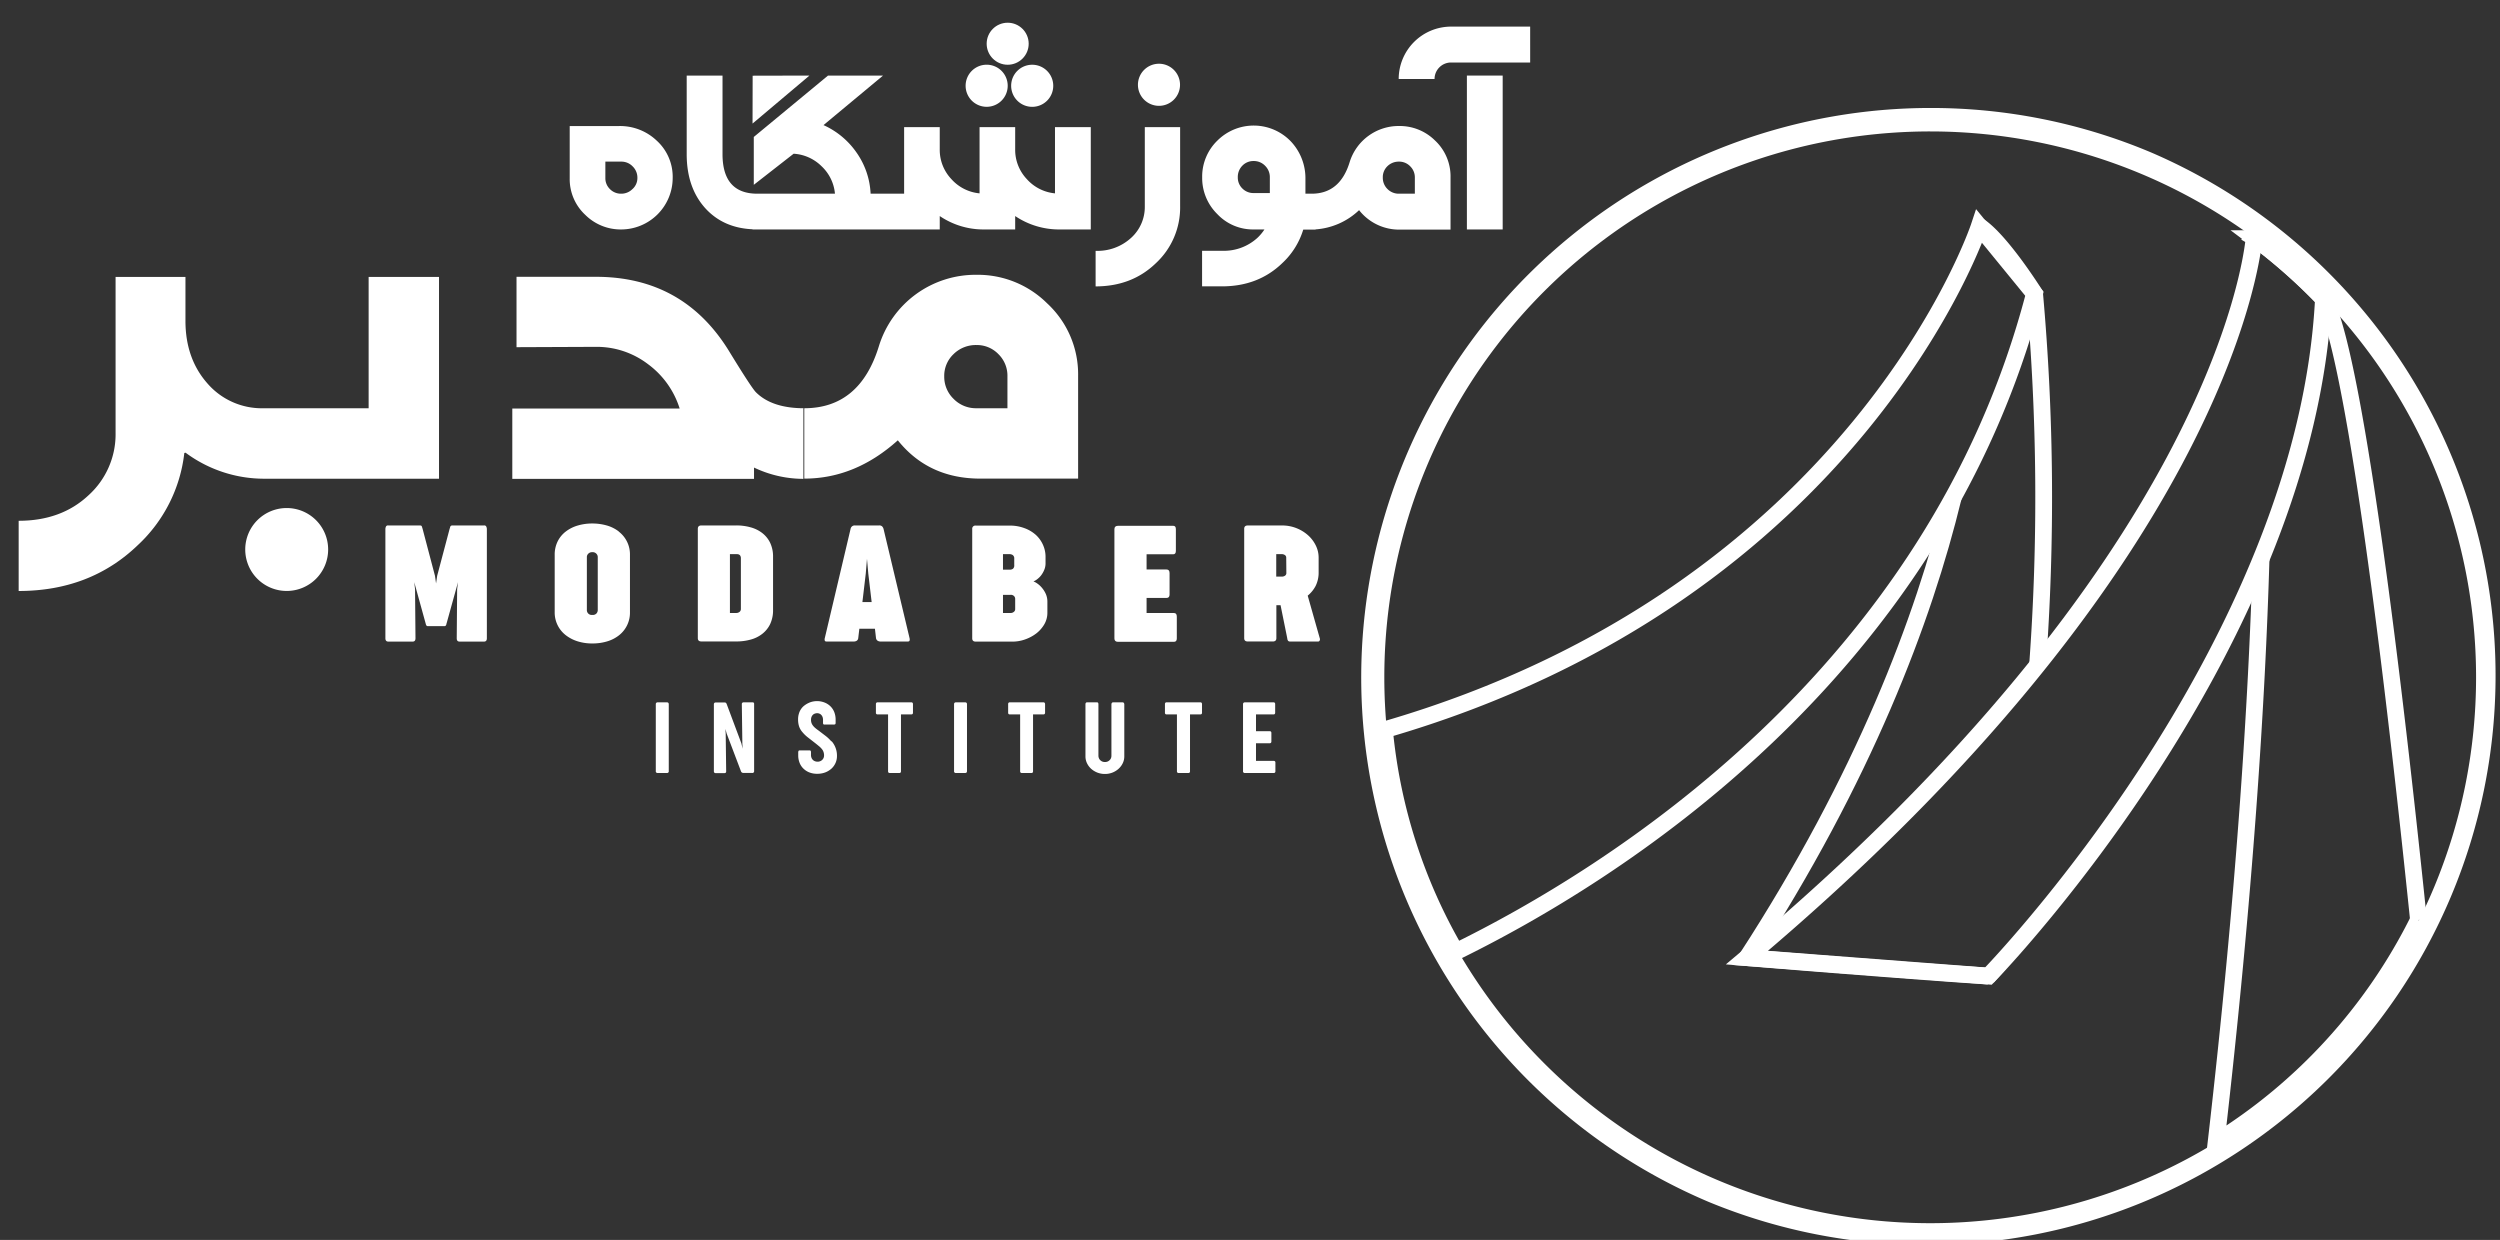
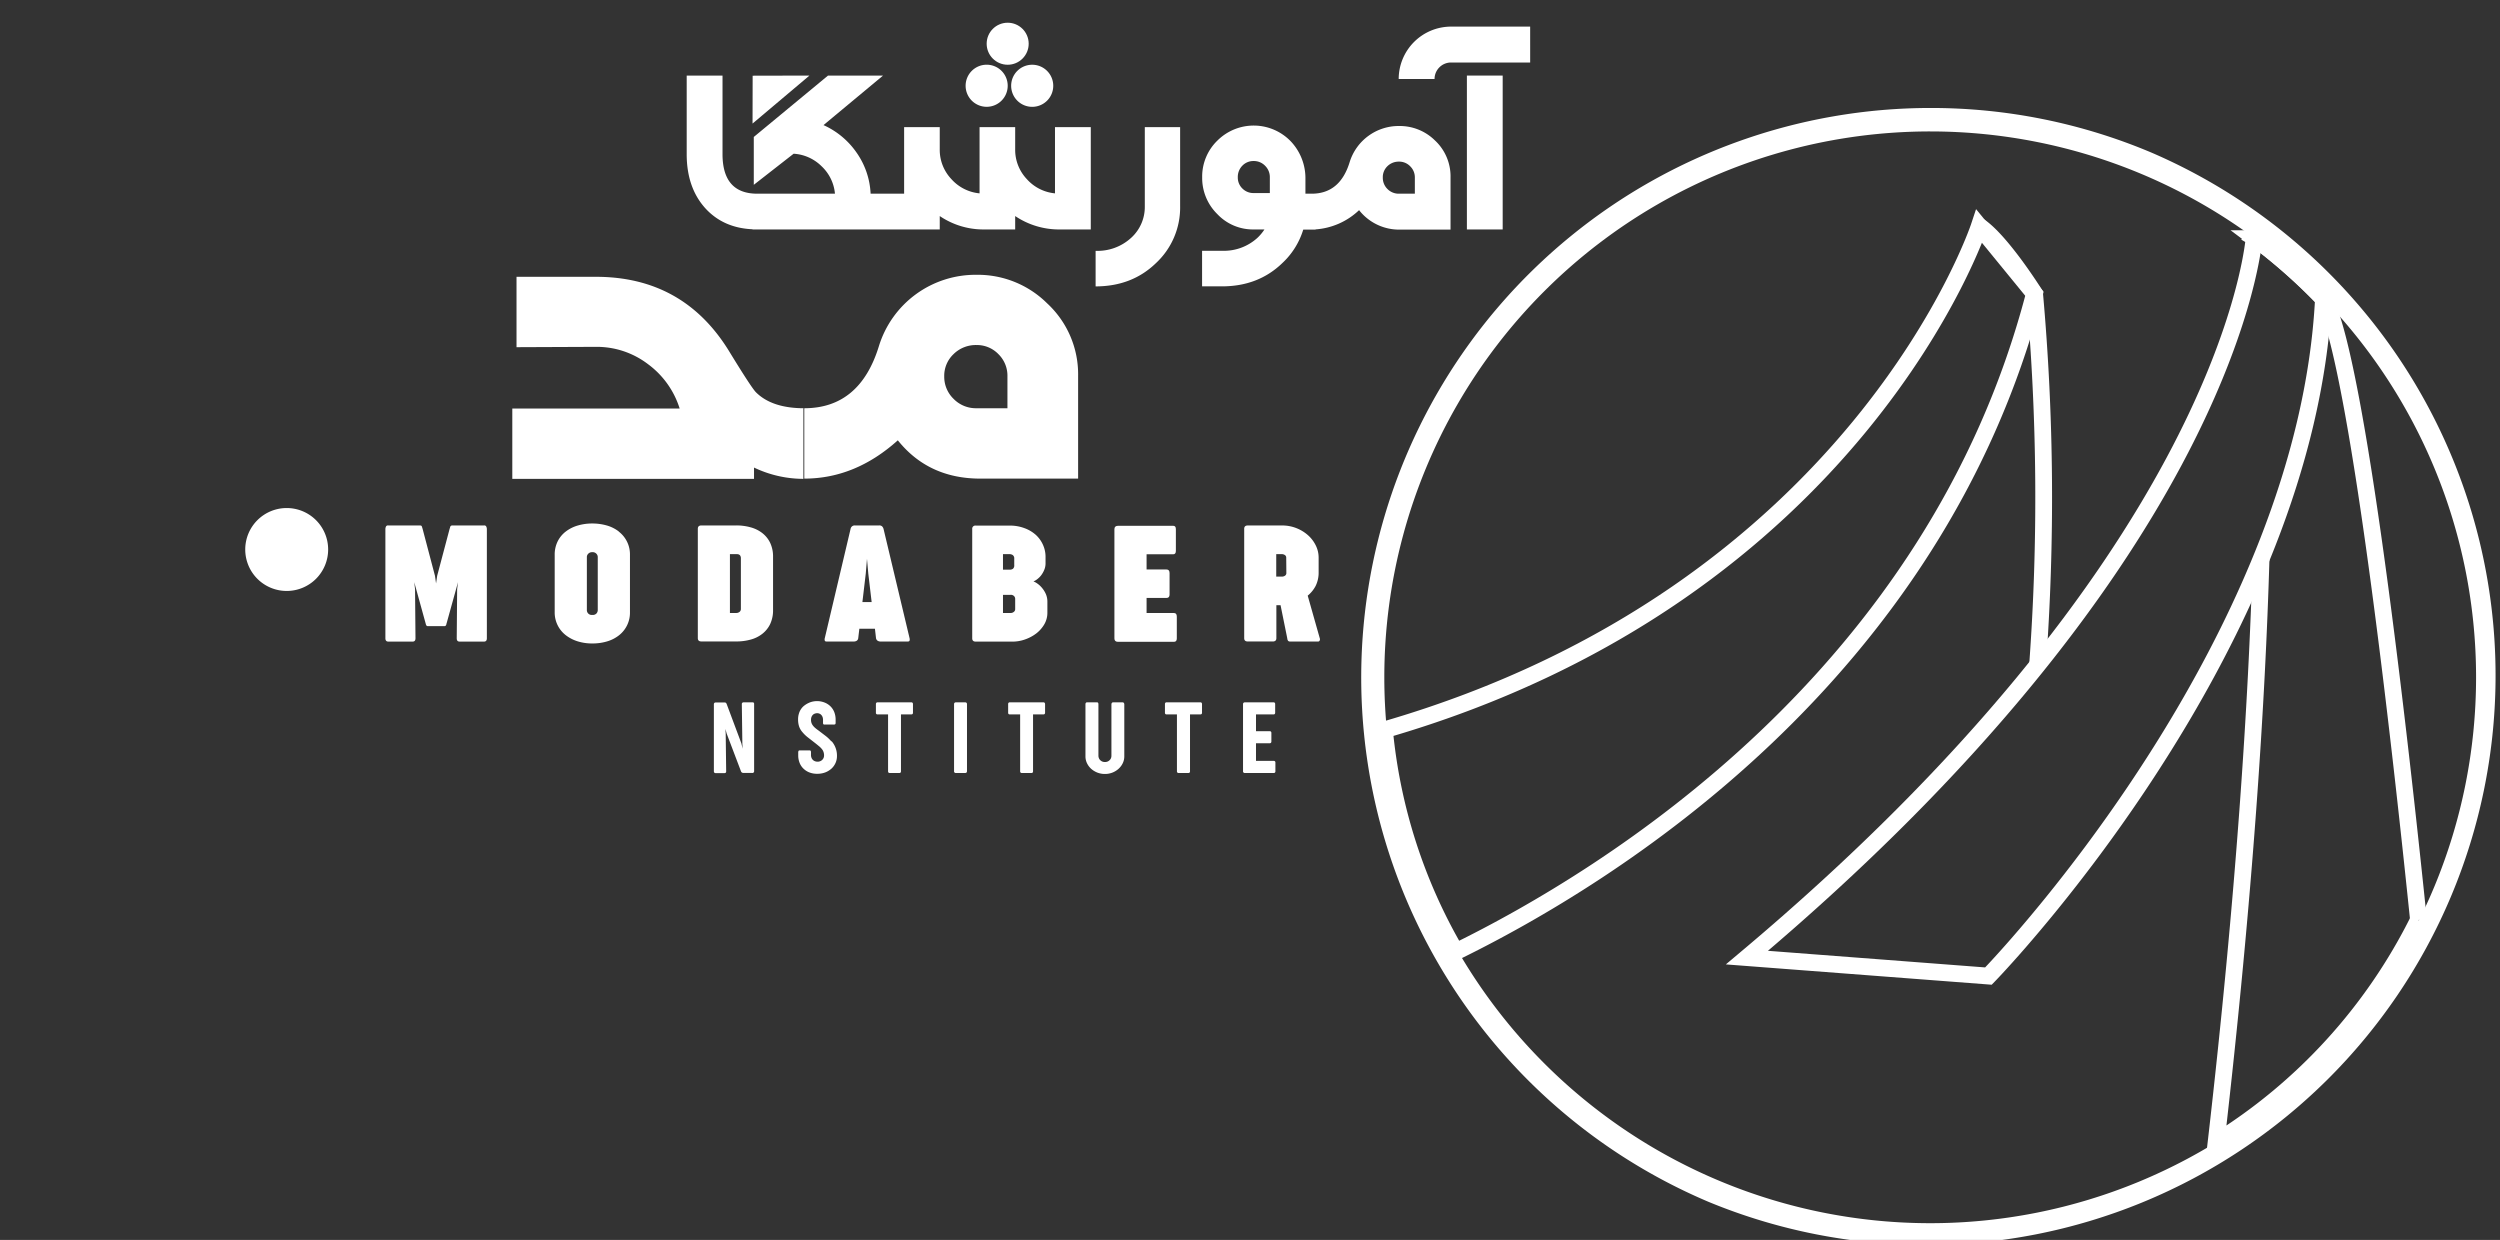
<svg xmlns="http://www.w3.org/2000/svg" viewBox="0 0 746 370">
  <rect x="0" y="0" width="746" height="370" fill="#333333" stroke="none" />
  <defs>
    <style>.cls-1{fill:none;stroke:#fff;stroke-miterlimit:10;stroke-width:5px;}.cls-2{fill:#fff;}</style>
  </defs>
  <g id="Layer_1" data-name="Layer 1">
    <path class="cls-1" d="M607.07,87.66C577.34,201.8,480.16,261.6,434.42,284a161.1,161.1,0,0,1-21.3-66.22C554.46,176.83,590.6,67.51,590.6,67.51Z" />
    <path class="cls-1" d="M608,198.56a684.81,684.81,0,0,0-.87-110.9s-9.77-15.57-16.49-20.15" />
-     <path class="cls-1" d="M582.88,148.33C574,184.87,556.15,232,521.3,285.79c0,0,44.24,3.66,72,5.49l-.24.27" />
    <path class="cls-1" d="M673.07,70.53l-.36.39v0c.1.06.16.13.26.19l.13.1a166.89,166.89,0,0,1,20.22,17.89c-1.28,25.1-7.65,49.75-16.61,72.69-28.55,73.28-83.36,129.47-83.36,129.47l-72.06-5.51C660.07,169.08,671.82,79.42,672.64,70.92" />
    <path class="cls-1" d="M672.71,71c.1.06.16.13.26.19l.13.1a166.89,166.89,0,0,1,20.22,17.89V89l.26.36.1.1c10.63,21.07,24,146.2,28,185.06" />
    <path class="cls-1" d="M721.64,274.56a163.46,163.46,0,0,1-60.35,66.23c8.55-74.34,12.17-131.64,13.41-173.93" />
    <path class="cls-2" d="M576,39.22A162.89,162.89,0,1,1,413.08,202.11,162.89,162.89,0,0,1,576,39.22m0-7a169.94,169.94,0,0,0-66.13,326.43A169.93,169.93,0,0,0,642.1,45.58,168.86,168.86,0,0,0,576,32.22Z" />
    <path class="cls-2" d="M144.46,156.79h-9.38a1.17,1.17,0,0,0-.42.06.8.8,0,0,0-.24.2,1,1,0,0,0-.13.33c0,.14-.08.29-.13.45l-3.71,14-.33,2.27-.32-2.27-3.69-14c-.1-.33-.18-.6-.25-.78s-.27-.26-.64-.26h-9.38a.7.7,0,0,0-.63.26,1.87,1.87,0,0,0-.21.78v32.62q0,1,.87,1h7.28c.56,0,.83-.34.83-1l-.13-14.64-.24-2.1,3.34,12.1c.06.2.1.38.14.52a1.13,1.13,0,0,0,.16.33.55.55,0,0,0,.27.17,1.69,1.69,0,0,0,.45,0h4.34a1.69,1.69,0,0,0,.45,0,.55.55,0,0,0,.27-.17,1.45,1.45,0,0,0,.16-.33c0-.14.08-.32.13-.52l3.35-12.1-.26,2.1-.12,14.64c0,.68.26,1,.87,1h7.28q.84,0,.84-1V157.83a1.86,1.86,0,0,0-.22-.78A.64.64,0,0,0,144.46,156.79Z" />
    <path class="cls-2" d="M184.64,158.59a10.66,10.66,0,0,0-3.58-1.79,15.71,15.71,0,0,0-4.32-.59,15.13,15.13,0,0,0-4.32.6,10.84,10.84,0,0,0-3.58,1.79,8.47,8.47,0,0,0-2.43,2.94,8.87,8.87,0,0,0-.89,4.07v17a8.54,8.54,0,0,0,3.32,6.94,11.13,11.13,0,0,0,3.58,1.84,14.55,14.55,0,0,0,4.34.62,15.07,15.07,0,0,0,4.31-.59,10.61,10.61,0,0,0,3.57-1.79,8.56,8.56,0,0,0,3.34-7v-17a8.56,8.56,0,0,0-3.34-7Zm-6.27,23.49a1.51,1.51,0,0,1-.36.95,1.45,1.45,0,0,1-1.25.46,1.44,1.44,0,0,1-1.64-1.41V166.17a1.4,1.4,0,0,1,.42-.94,1.58,1.58,0,0,1,1.22-.46,1.5,1.5,0,0,1,1.2.46,1.43,1.43,0,0,1,.41.94Z" />
    <path class="cls-2" d="M227.47,159.07a9.8,9.8,0,0,0-3.5-1.72,15.7,15.7,0,0,0-4.31-.56H209.31c-.73,0-1.08.34-1.08,1v32.62c0,.68.35,1,1.08,1h10.4a15.66,15.66,0,0,0,4.29-.56,9.62,9.62,0,0,0,3.48-1.72,8.19,8.19,0,0,0,2.35-2.94,9.61,9.61,0,0,0,.85-4.19V166.2a9.58,9.58,0,0,0-.85-4.19A8.2,8.2,0,0,0,227.47,159.07Zm-6.39,22.67a1.08,1.08,0,0,1-.36.81,1.55,1.55,0,0,1-.91.36h-2V165.35h2a2.34,2.34,0,0,1,.47.05.87.87,0,0,1,.4.19.84.84,0,0,1,.28.37,1.47,1.47,0,0,1,.12.66Z" />
    <path class="cls-2" d="M263.65,157.83a1.7,1.7,0,0,0-.45-.78,1.21,1.21,0,0,0-.86-.26H255.1a1.23,1.23,0,0,0-1.28,1l-7.7,32.62a1.28,1.28,0,0,0,0,.77c.07.17.25.25.52.25h8.12a1.61,1.61,0,0,0,.9-.24,1.06,1.06,0,0,0,.44-.78l.33-2.8h4.65l.32,2.8a1.13,1.13,0,0,0,.48.78,1.57,1.57,0,0,0,.88.24h8.13c.28,0,.45-.09.52-.25a1.47,1.47,0,0,0,0-.77Zm-6.31,21.83,1-8.48.37-4.43.39,4.43,1,8.48Z" />
    <path class="cls-2" d="M310.94,175.43a7.07,7.07,0,0,0-1.37-1.28,5.3,5.3,0,0,0-1.19-.66,4.48,4.48,0,0,0,1.12-.65,6.42,6.42,0,0,0,1.2-1.19,7.41,7.41,0,0,0,.92-1.64,5,5,0,0,0,.37-1.93v-1.91a8.66,8.66,0,0,0-.76-3.58,8.94,8.94,0,0,0-2.16-3,10.44,10.44,0,0,0-3.4-2,12.13,12.13,0,0,0-4.42-.75H291.17a.92.92,0,0,0-1.06,1v32.62c0,.68.35,1,1.06,1h10.92a11.14,11.14,0,0,0,3.8-.66,11.92,11.92,0,0,0,3.36-1.8,9.45,9.45,0,0,0,2.39-2.74,6.84,6.84,0,0,0,.9-3.43v-3.24a5.64,5.64,0,0,0-.47-2.35A7.55,7.55,0,0,0,310.94,175.43Zm-11.65-10.07h2a1.61,1.61,0,0,1,.94.29,1.22,1.22,0,0,1,.42,1.07v1.87a1.32,1.32,0,0,1-.36,1.11,1.55,1.55,0,0,1-1,.29h-2Zm3.64,16.42a1,1,0,0,1-.44.83,1.46,1.46,0,0,1-.92.31h-2.28V177.5h2.25a1.32,1.32,0,0,1,1.06.38,1.15,1.15,0,0,1,.33.78Z" />
    <path class="cls-2" d="M350.29,182.92h-8.15v-4.49h5.92c.63,0,.94-.35.94-1V171c0-.72-.31-1.07-.94-1.07h-5.92v-4.53h7.95c.52,0,.79-.34.79-1v-6.5c0-.7-.27-1-.79-1H333.62c-.72,0-1.08.34-1.08,1v32.62q0,1,1.08,1h16.67q.87,0,.87-1V184C351.16,183.26,350.87,182.92,350.29,182.92Z" />
    <path class="cls-2" d="M392.58,174.85a8.92,8.92,0,0,0,.9-4.12v-4.28a8.14,8.14,0,0,0-.87-3.72,9.83,9.83,0,0,0-2.35-3.06,11.59,11.59,0,0,0-7.75-2.87H372.35c-.73,0-1.08.34-1.08,1v32.62c0,.68.35,1,1.08,1h7.46c.71,0,1.06-.34,1.06-1v-9.83h1.25l2,9.88a1.39,1.39,0,0,0,.27.78,1,1,0,0,0,.7.19h8.17a.53.53,0,0,0,.55-.34.89.89,0,0,0,0-.68l-3.59-12.68A9.25,9.25,0,0,0,392.58,174.85ZM383.85,171a.93.93,0,0,1-.38.77,1.59,1.59,0,0,1-1,.29h-1.64v-6.71h1.62a1.74,1.74,0,0,1,.93.26.91.91,0,0,1,.43.83Z" />
-     <path class="cls-2" d="M199,209.58h-2.75a.54.54,0,0,0-.42.15.58.58,0,0,0-.14.42v19.93a.5.5,0,0,0,.56.58H199a.5.5,0,0,0,.56-.58V210.15a.68.68,0,0,0-.13-.42A.58.58,0,0,0,199,209.58Z" />
    <path class="cls-2" d="M224.5,209.58h-2.61a.53.53,0,0,0-.41.16.56.56,0,0,0-.12.41l.16,11.79.08,1.48-.38-1.62-4.38-11.72a.74.74,0,0,0-.19-.3.72.72,0,0,0-.25-.16h-.06l-.19,0h-2.58a.57.57,0,0,0-.42.15.62.62,0,0,0-.13.42v19.93c0,.39.18.58.55.58h2.58c.38,0,.56-.19.54-.58L216.55,219l-.09-1.48.39,1.41,4.26,11.23a.63.63,0,0,0,.3.37.78.78,0,0,0,.41.12h2.62a.51.51,0,0,0,.59-.57v-20a.5.5,0,0,0-.17-.44A.54.54,0,0,0,224.5,209.58Z" />
    <path class="cls-2" d="M248.09,221.25a11.27,11.27,0,0,0-1.72-1.65l-2.1-1.6c-.35-.25-.67-.49-.94-.72a4.76,4.76,0,0,1-.71-.71,3,3,0,0,1-.45-.79,2.69,2.69,0,0,1-.16-1,2.24,2.24,0,0,1,.17-.91,1.82,1.82,0,0,1,.43-.61,1.53,1.53,0,0,1,.58-.33,2.08,2.08,0,0,1,.62-.11,1.7,1.7,0,0,1,.76.16,1.44,1.44,0,0,1,.55.42,1.79,1.79,0,0,1,.35.62,2.37,2.37,0,0,1,.12.76v.86a.77.77,0,0,0,.09.45.48.48,0,0,0,.39.12h2.67a.77.77,0,0,0,.5-.11.71.71,0,0,0,.11-.46v-.88a6.13,6.13,0,0,0-.41-2.28,5,5,0,0,0-1.16-1.74,5.24,5.24,0,0,0-1.77-1.12,6.19,6.19,0,0,0-2.27-.41,6.54,6.54,0,0,0-1.18.13,5.46,5.46,0,0,0-1.24.41,6.2,6.2,0,0,0-1.2.71,4.3,4.3,0,0,0-1,1,4.71,4.71,0,0,0-.7,1.4,5.5,5.5,0,0,0-.27,1.78,6.51,6.51,0,0,0,.33,2.21,5,5,0,0,0,1,1.66,9.68,9.68,0,0,0,1.55,1.5l2.18,1.7c.49.38.9.72,1.24,1a6.08,6.08,0,0,1,.84.86,2.66,2.66,0,0,1,.46.86,3.09,3.09,0,0,1,.15,1,1.89,1.89,0,0,1-.16.77,2,2,0,0,1-.43.59,2,2,0,0,1-.62.37,1.9,1.9,0,0,1-.74.13,2.22,2.22,0,0,1-.64-.1,1.8,1.8,0,0,1-.64-.34,1.85,1.85,0,0,1-.48-.63,2.23,2.23,0,0,1-.19-1v-.7a.8.8,0,0,0-.1-.47c-.06-.1-.21-.14-.44-.14h-2.74c-.22,0-.37.05-.43.16a1.14,1.14,0,0,0-.1.56v.8a6,6,0,0,0,.36,2.07,4.9,4.9,0,0,0,1.08,1.74,5.29,5.29,0,0,0,1.78,1.21,6.34,6.34,0,0,0,2.48.45,6.59,6.59,0,0,0,2.41-.43,6,6,0,0,0,1.84-1.14,5.1,5.1,0,0,0,1.19-1.68,4.93,4.93,0,0,0,.42-2,6.54,6.54,0,0,0-1.61-4.49Z" />
    <path class="cls-2" d="M271.92,209.57H261.83a.42.42,0,0,0-.32.14.57.57,0,0,0-.14.43v2.51a.51.51,0,0,0,.14.41.44.44,0,0,0,.32.12H265v16.93a.57.57,0,0,0,.13.42.44.44,0,0,0,.32.13h2.95a.45.45,0,0,0,.33-.13.62.62,0,0,0,.12-.42V213.18h3.11a.49.49,0,0,0,.34-.12.55.55,0,0,0,.13-.41v-2.53a.59.59,0,0,0-.13-.41A.46.46,0,0,0,271.92,209.57Z" />
    <path class="cls-2" d="M288,209.58h-2.75a.54.54,0,0,0-.42.15.58.58,0,0,0-.14.42v19.93a.5.5,0,0,0,.56.58H288c.37,0,.55-.19.55-.58V210.15a.62.62,0,0,0-.13-.42A.54.54,0,0,0,288,209.58Z" />
    <path class="cls-2" d="M311.38,209.57h-10.1a.42.42,0,0,0-.32.14.61.61,0,0,0-.13.43v2.51a.55.55,0,0,0,.13.41.44.44,0,0,0,.32.12h3.13v16.93a.57.57,0,0,0,.13.42.47.47,0,0,0,.33.13h2.95a.44.44,0,0,0,.32-.13.57.57,0,0,0,.12-.42V213.18h3.12a.48.48,0,0,0,.33-.12.55.55,0,0,0,.14-.41v-2.53a.6.6,0,0,0-.14-.41A.45.45,0,0,0,311.38,209.57Z" />
    <path class="cls-2" d="M335,209.58h-2.85a.43.43,0,0,0-.37.18.69.69,0,0,0-.13.41v15.34a1.87,1.87,0,0,1-.13.71,1.62,1.62,0,0,1-.4.6,1.94,1.94,0,0,1-.61.42,2,2,0,0,1-.8.15,2.11,2.11,0,0,1-.8-.15,2.07,2.07,0,0,1-.61-.42,1.73,1.73,0,0,1-.39-.6,1.87,1.87,0,0,1-.14-.71V210.15a.83.83,0,0,0-.09-.41.37.37,0,0,0-.36-.16h-3a.38.38,0,0,0-.3.16.66.66,0,0,0-.12.41v15.59a4.66,4.66,0,0,0,.46,2,5.39,5.39,0,0,0,1.24,1.67,6.29,6.29,0,0,0,1.85,1.13,6.19,6.19,0,0,0,2.24.41,6,6,0,0,0,4.09-1.54,5.42,5.42,0,0,0,1.25-1.67,4.66,4.66,0,0,0,.46-2V210.17a.74.74,0,0,0-.13-.41A.44.44,0,0,0,335,209.58Z" />
    <path class="cls-2" d="M358.17,209.57h-10.1a.42.42,0,0,0-.32.14.61.61,0,0,0-.13.43v2.51a.55.55,0,0,0,.13.41.44.44,0,0,0,.32.12h3.13v16.93a.57.57,0,0,0,.13.42.44.44,0,0,0,.32.13h3a.45.45,0,0,0,.33-.13.57.57,0,0,0,.12-.42V213.18h3.12a.48.48,0,0,0,.33-.12.55.55,0,0,0,.13-.41v-2.53a.59.59,0,0,0-.13-.41A.45.45,0,0,0,358.17,209.57Z" />
    <path class="cls-2" d="M380.12,227.05h-5.33v-5.26h4.09a.53.53,0,0,0,.36-.13.57.57,0,0,0,.14-.42v-2.51a.54.54,0,0,0-.14-.42.57.57,0,0,0-.36-.13h-4.09v-5h5.27a.38.38,0,0,0,.32-.13.54.54,0,0,0,.13-.4v-2.53a.55.55,0,0,0-.13-.41.38.38,0,0,0-.32-.13h-8.58a.57.57,0,0,0-.42.15.58.58,0,0,0-.14.42v19.93a.5.5,0,0,0,.56.58h8.64a.44.44,0,0,0,.33-.13.53.53,0,0,0,.13-.41v-2.55a.5.5,0,0,0-.13-.39A.44.44,0,0,0,380.12,227.05Z" />
-     <path class="cls-2" d="M196,42a15.86,15.86,0,0,0-11.25-4.39H170V53.2a14.56,14.56,0,0,0,4.64,10.91,15,15,0,0,0,10.73,4.36,15.4,15.4,0,0,0,15.36-15.36A14.6,14.6,0,0,0,196,42Zm-7.29,14.43a4.69,4.69,0,0,1-3.4,1.37A4.58,4.58,0,0,1,182,56.42a4.5,4.5,0,0,1-1.36-3.31V48.23h4.74a4.62,4.62,0,0,1,3.4,1.42,4.67,4.67,0,0,1,1.42,3.46A4.4,4.4,0,0,1,188.73,56.42Z" />
    <polygon class="cls-2" points="224.59 22.59 224.56 36.87 241.54 22.55 224.59 22.59" />
    <path class="cls-2" d="M325.49,37.93H314.81V57.7a12.89,12.89,0,0,1-8.42-4.27,12.69,12.69,0,0,1-3.46-8.86V37.93H292.3V57.7a12.89,12.89,0,0,1-8.42-4.27,12.65,12.65,0,0,1-3.46-8.86V37.93H269.79V57.8h-10a23.11,23.11,0,0,0-4.19-12.26,23.91,23.91,0,0,0-9.87-8.21l17.77-14.78-16.42,0L224.93,40.87V55.15l11.89-9.28a12.92,12.92,0,0,1,8.33,3.73,12.79,12.79,0,0,1,4,8.2H226q-10.39,0-10.4-11.8V22.55H204.91V46q0,10,5.57,16.16c3.55,3.89,8.25,6,14.08,6.25v.06h55.86v-4a23.25,23.25,0,0,0,13.28,4h9.23v-4a23.39,23.39,0,0,0,13.28,4h9.28Z" />
    <path class="cls-2" d="M341.61,61.56A12.42,12.42,0,0,1,337.5,71a14.82,14.82,0,0,1-10.57,3.85V85.46q10.83,0,18-6.94a22.63,22.63,0,0,0,7.22-17V37.93H341.61Z" />
    <path class="cls-2" d="M417.5,37.6a15.31,15.31,0,0,0-14.76,10.77q-2.88,9.42-11.33,9.43h-1.87V53.48a16,16,0,0,0-4.31-11.24,15.35,15.35,0,0,0-22-.25,14.94,14.94,0,0,0-4.5,10.93,15.1,15.1,0,0,0,4.5,10.95,14.63,14.63,0,0,0,10.86,4.6h3.22a13.65,13.65,0,0,1-2.1,2.51,14.82,14.82,0,0,1-10.57,3.85H358.7V85.45h5.94q10.82,0,18-6.94a22.68,22.68,0,0,0,6.25-10h3.66v-.06a20.91,20.91,0,0,0,13-5.74,15.19,15.19,0,0,0,12.49,5.8h14.8V52.88a14.63,14.63,0,0,0-4.68-11A14.93,14.93,0,0,0,417.5,37.6ZM370.72,56.24a4.52,4.52,0,0,1-1.36-3.32,4.77,4.77,0,0,1,1.36-3.48,4.55,4.55,0,0,1,3.37-1.39,4.65,4.65,0,0,1,3.41,1.41,4.74,4.74,0,0,1,1.42,3.46v4.69h-4.83A4.61,4.61,0,0,1,370.72,56.24Zm51.47,1.56H417.5A4.72,4.72,0,0,1,414,56.38,4.65,4.65,0,0,1,412.63,53,4.53,4.53,0,0,1,414,49.6a4.8,4.8,0,0,1,3.46-1.37,4.53,4.53,0,0,1,3.32,1.37A4.61,4.61,0,0,1,422.19,53Z" />
    <rect class="cls-2" x="437.72" y="22.55" width="10.68" height="45.92" />
    <path class="cls-2" d="M301.73,25.6A6.28,6.28,0,1,0,308,19.32,6.27,6.27,0,0,0,301.73,25.6Z" />
-     <path class="cls-2" d="M345.83,31.58a6.28,6.28,0,1,0-6.27-6.28A6.28,6.28,0,0,0,345.83,31.58Z" />
-     <path class="cls-2" d="M110,121.82H78.76a21.48,21.48,0,0,1-16.87-7.41Q55.35,107,55.34,95.76V82.64H34.49v46.61a24.52,24.52,0,0,1-8.1,18.56q-8.1,7.59-20.82,7.59v20.95q21.33,0,35.54-13.67A44.33,44.33,0,0,0,55,135.17l.37-.09a39.32,39.32,0,0,0,23.42,7.77H131V82.64H110Z" />
    <path class="cls-2" d="M239.94,121.82c-6.39,0-11.19-1.6-14.36-4.76q-1.37-1.38-8.14-12.46-13.63-22-39.62-22H154.13v21l23.69-.1a25.19,25.19,0,0,1,15.55,5.17,26.13,26.13,0,0,1,9.44,13.23H152.87v21H225v-3.38a34.31,34.31,0,0,0,14.73,3.37v-21Z" />
    <path class="cls-2" d="M239.94,142.85h0Z" />
    <path class="cls-2" d="M291.38,82a30.17,30.17,0,0,0-29.1,21.24Q256.6,121.81,240,121.82v21q15.2,0,27.91-11.43,9.15,11.43,24.62,11.43h29.18V112.12a28.82,28.82,0,0,0-9.24-21.6A29.38,29.38,0,0,0,291.38,82Zm9.24,39.82h-9.24a9.29,9.29,0,0,1-6.83-2.8,9.16,9.16,0,0,1-2.79-6.72,8.89,8.89,0,0,1,2.79-6.64,9.44,9.44,0,0,1,6.83-2.7,8.88,8.88,0,0,1,6.53,2.7,9,9,0,0,1,2.71,6.64Z" />
    <path class="cls-2" d="M85.55,151.6A12.37,12.37,0,1,0,97.92,164,12.36,12.36,0,0,0,85.55,151.6Z" />
    <circle class="cls-2" cx="300.69" cy="13.05" r="6.27" />
    <path class="cls-2" d="M294.41,31.87a6.28,6.28,0,1,0-6.27-6.27A6.28,6.28,0,0,0,294.41,31.87Z" />
    <path class="cls-2" d="M433,7.94a15.65,15.65,0,0,0-15.63,15.64h10.7A4.93,4.93,0,0,1,433,18.65h23.6V7.94Z" />
  </g>
</svg>